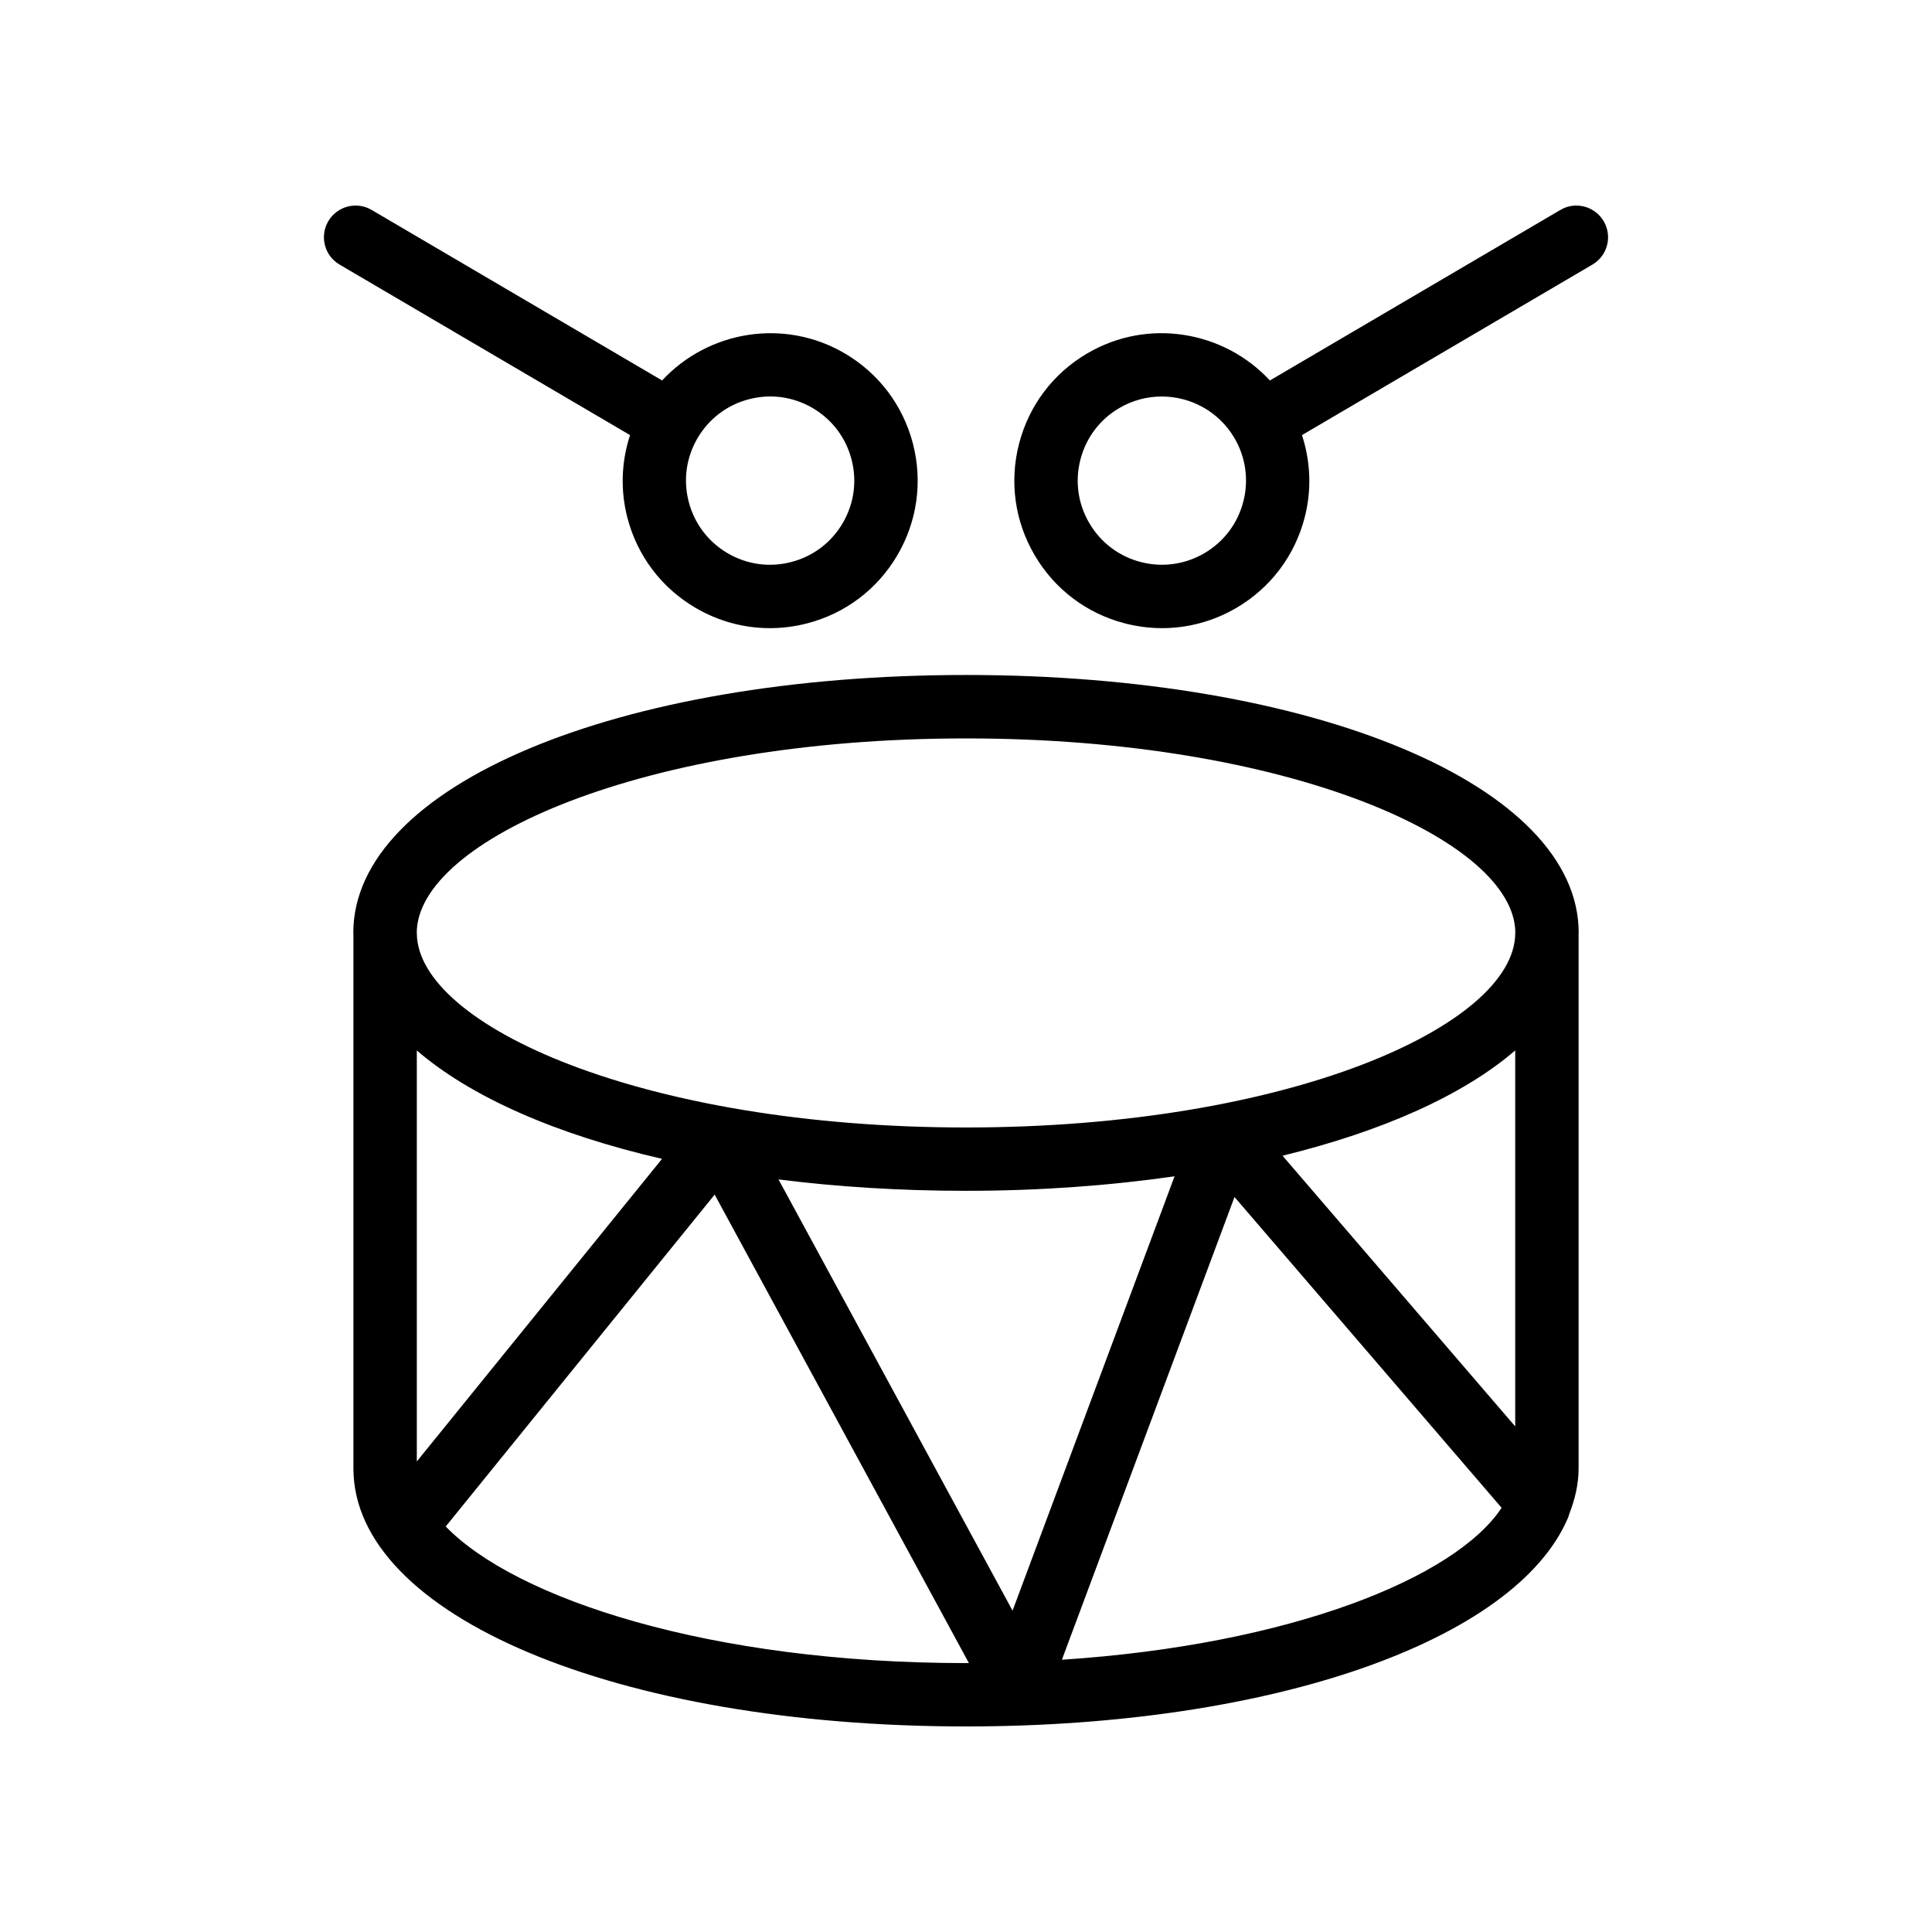
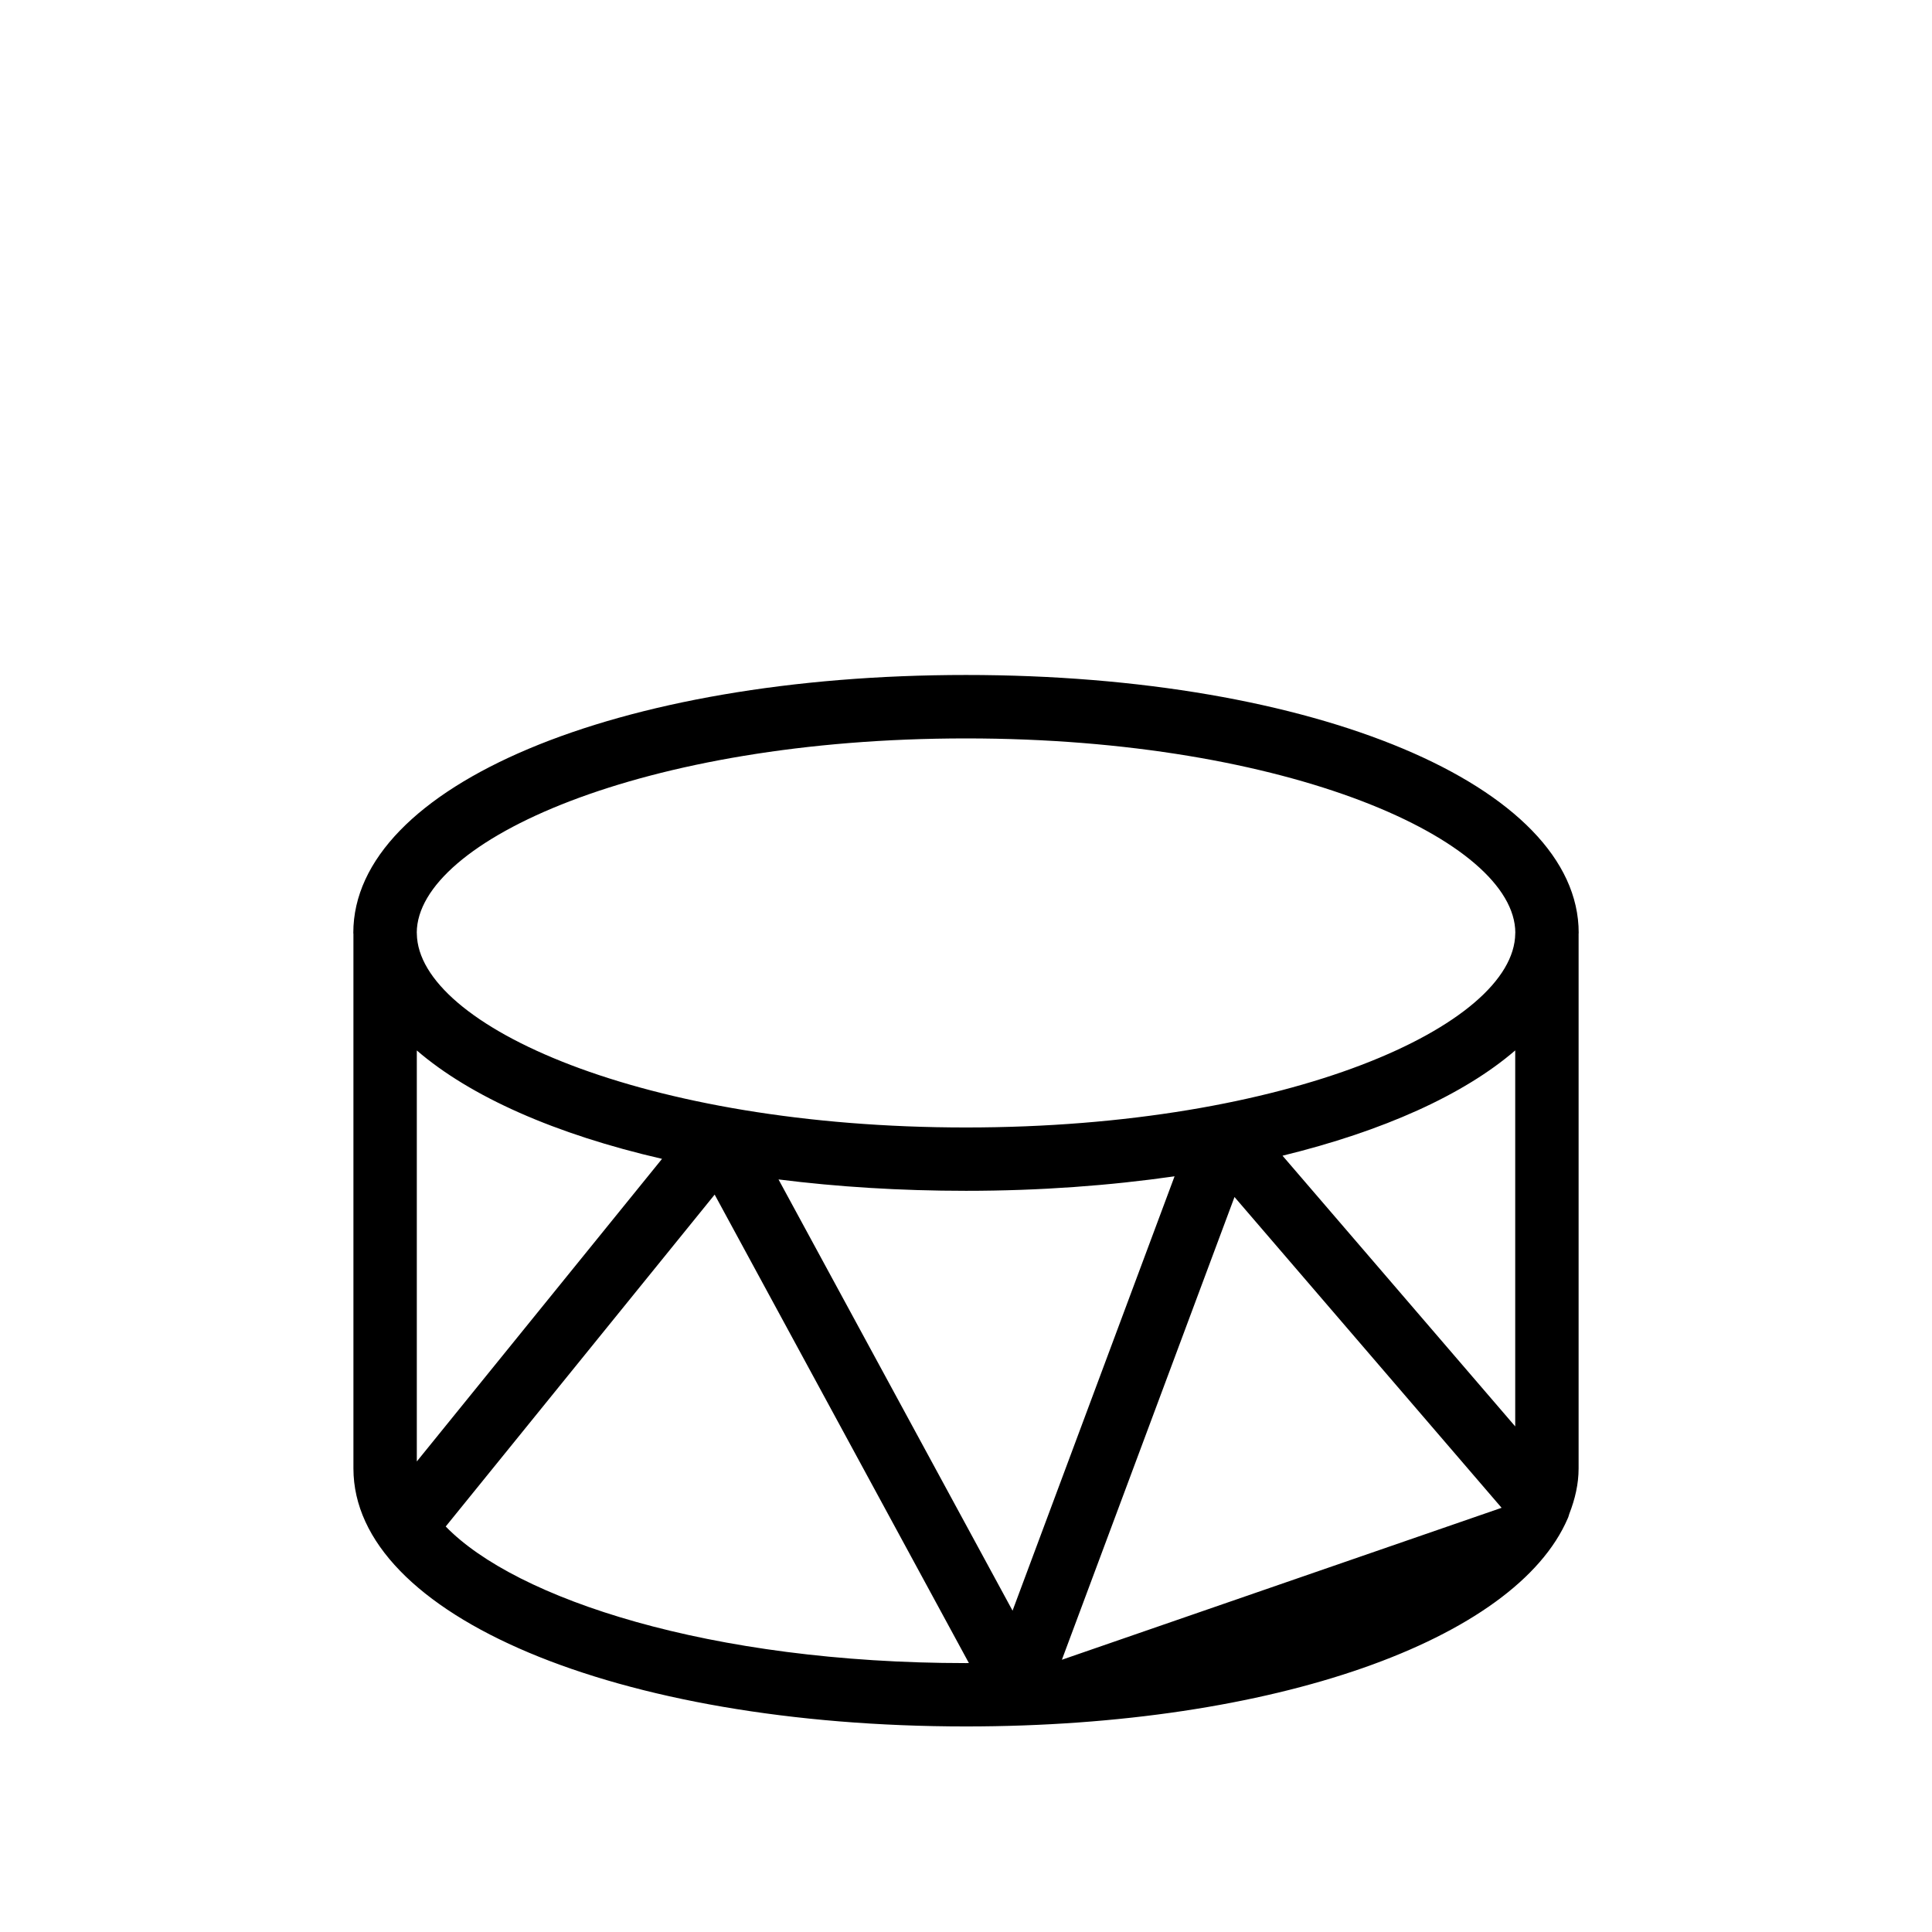
<svg xmlns="http://www.w3.org/2000/svg" fill="#000000" width="800px" height="800px" version="1.1" viewBox="144 144 512 512">
  <g>
-     <path d="m237.63 391.23c0 0.098 0.031 0.191 0.031 0.293v141.63c0 38.977 69.789 68.371 162.34 68.371 81.734 0 145.63-22.941 159.47-55.141 0.199-0.383 0.27-0.793 0.41-1.195 1.516-3.898 2.465-7.898 2.465-12.035v-141.71c0-0.074 0.023-0.145 0.023-0.219 0-38.965-69.809-68.348-162.37-68.348-92.562 0-162.37 29.383-162.37 68.348zm246.25 59.043c26.691-6.516 48.027-16.137 61.668-27.902v99.645zm-229.42 81.027v-108.92c14.215 12.254 36.723 22.215 64.988 28.727zm7.66 17.234 71.273-87.953 67.371 124.14c-0.258 0-0.504 0.016-0.766 0.016-67.844-0.004-119.29-17.02-137.88-36.203zm88.195-91.973c15.543 1.961 32.203 3.016 49.684 3.016 19.629 0 38.141-1.391 55.273-3.844l-42.934 115.11zm75.098 127.29 45.742-122.63 70.785 82.363c-12.273 18.594-55.957 36.293-116.53 40.266zm120.16-192.67c0 0.027-0.016 0.051-0.016 0.082v0.141c-0.266 24.34-59.953 51.387-145.55 51.387-85.535 0-145.19-27.004-145.54-51.336v-0.191c0-0.035-0.02-0.066-0.02-0.105 0.125-24.367 59.863-51.473 145.56-51.473 85.723 0 145.48 27.125 145.57 51.496z" />
-     <path d="m569 202.63c-2.352-4-7.512-5.356-11.488-2.992l-76.977 45.191c-12.203-13.156-32.32-16.633-48.418-7.168-9.004 5.281-15.406 13.758-18.039 23.863-2.625 10.109-1.164 20.633 4.125 29.625 5.281 9.004 13.758 15.418 23.863 18.039 3.281 0.852 6.602 1.277 9.906 1.277 6.863 0 13.645-1.828 19.723-5.394 9.004-5.281 15.406-13.758 18.039-23.863 1.91-7.328 1.598-14.867-0.699-21.902l76.977-45.191c3.996-2.344 5.336-7.492 2.988-11.484zm-95.52 74.348c-1.5 5.766-5.148 10.594-10.281 13.613-5.133 3-11.121 3.856-16.91 2.344-5.758-1.492-10.586-5.148-13.605-10.293-3.019-5.133-3.856-11.129-2.352-16.891 1.5-5.766 5.148-10.594 10.281-13.613 3.543-2.074 7.422-3.059 11.25-3.059 7.66 0 15.121 3.938 19.27 10.996 3.012 5.137 3.848 11.137 2.348 16.902z" />
-     <path d="m367.88 237.66c-16.09-9.453-36.219-5.984-48.414 7.168l-76.98-45.191c-3.984-2.363-9.137-1.008-11.488 2.992-2.344 3.996-1.008 9.145 2.992 11.488l76.98 45.191c-2.297 7.031-2.609 14.566-0.703 21.902 2.633 10.102 9.035 18.582 18.039 23.863 6.078 3.566 12.848 5.394 19.723 5.394 3.305 0 6.625-0.426 9.906-1.277 10.102-2.625 18.582-9.035 23.863-18.031 5.289-9.004 6.75-19.523 4.125-29.637-2.637-10.102-9.039-18.582-18.043-23.863zm-0.566 44.996c-3.019 5.133-7.848 8.789-13.605 10.281-5.797 1.516-11.785 0.664-16.91-2.344-5.133-3.019-8.781-7.848-10.281-13.613-1.5-5.766-0.664-11.758 2.352-16.898 3.019-5.133 7.848-8.789 13.605-10.281 5.781-1.508 11.766-0.664 16.91 2.344 5.133 3.019 8.781 7.848 10.281 13.613 1.504 5.762 0.668 11.754-2.352 16.898z" />
+     <path d="m237.63 391.23c0 0.098 0.031 0.191 0.031 0.293v141.63c0 38.977 69.789 68.371 162.34 68.371 81.734 0 145.63-22.941 159.47-55.141 0.199-0.383 0.27-0.793 0.41-1.195 1.516-3.898 2.465-7.898 2.465-12.035v-141.71c0-0.074 0.023-0.145 0.023-0.219 0-38.965-69.809-68.348-162.37-68.348-92.562 0-162.37 29.383-162.37 68.348zm246.25 59.043c26.691-6.516 48.027-16.137 61.668-27.902v99.645zm-229.42 81.027v-108.92c14.215 12.254 36.723 22.215 64.988 28.727zm7.66 17.234 71.273-87.953 67.371 124.14c-0.258 0-0.504 0.016-0.766 0.016-67.844-0.004-119.29-17.02-137.88-36.203zm88.195-91.973c15.543 1.961 32.203 3.016 49.684 3.016 19.629 0 38.141-1.391 55.273-3.844l-42.934 115.11zm75.098 127.29 45.742-122.63 70.785 82.363zm120.16-192.67c0 0.027-0.016 0.051-0.016 0.082v0.141c-0.266 24.34-59.953 51.387-145.55 51.387-85.535 0-145.19-27.004-145.54-51.336v-0.191c0-0.035-0.02-0.066-0.02-0.105 0.125-24.367 59.863-51.473 145.56-51.473 85.723 0 145.48 27.125 145.57 51.496z" />
  </g>
</svg>